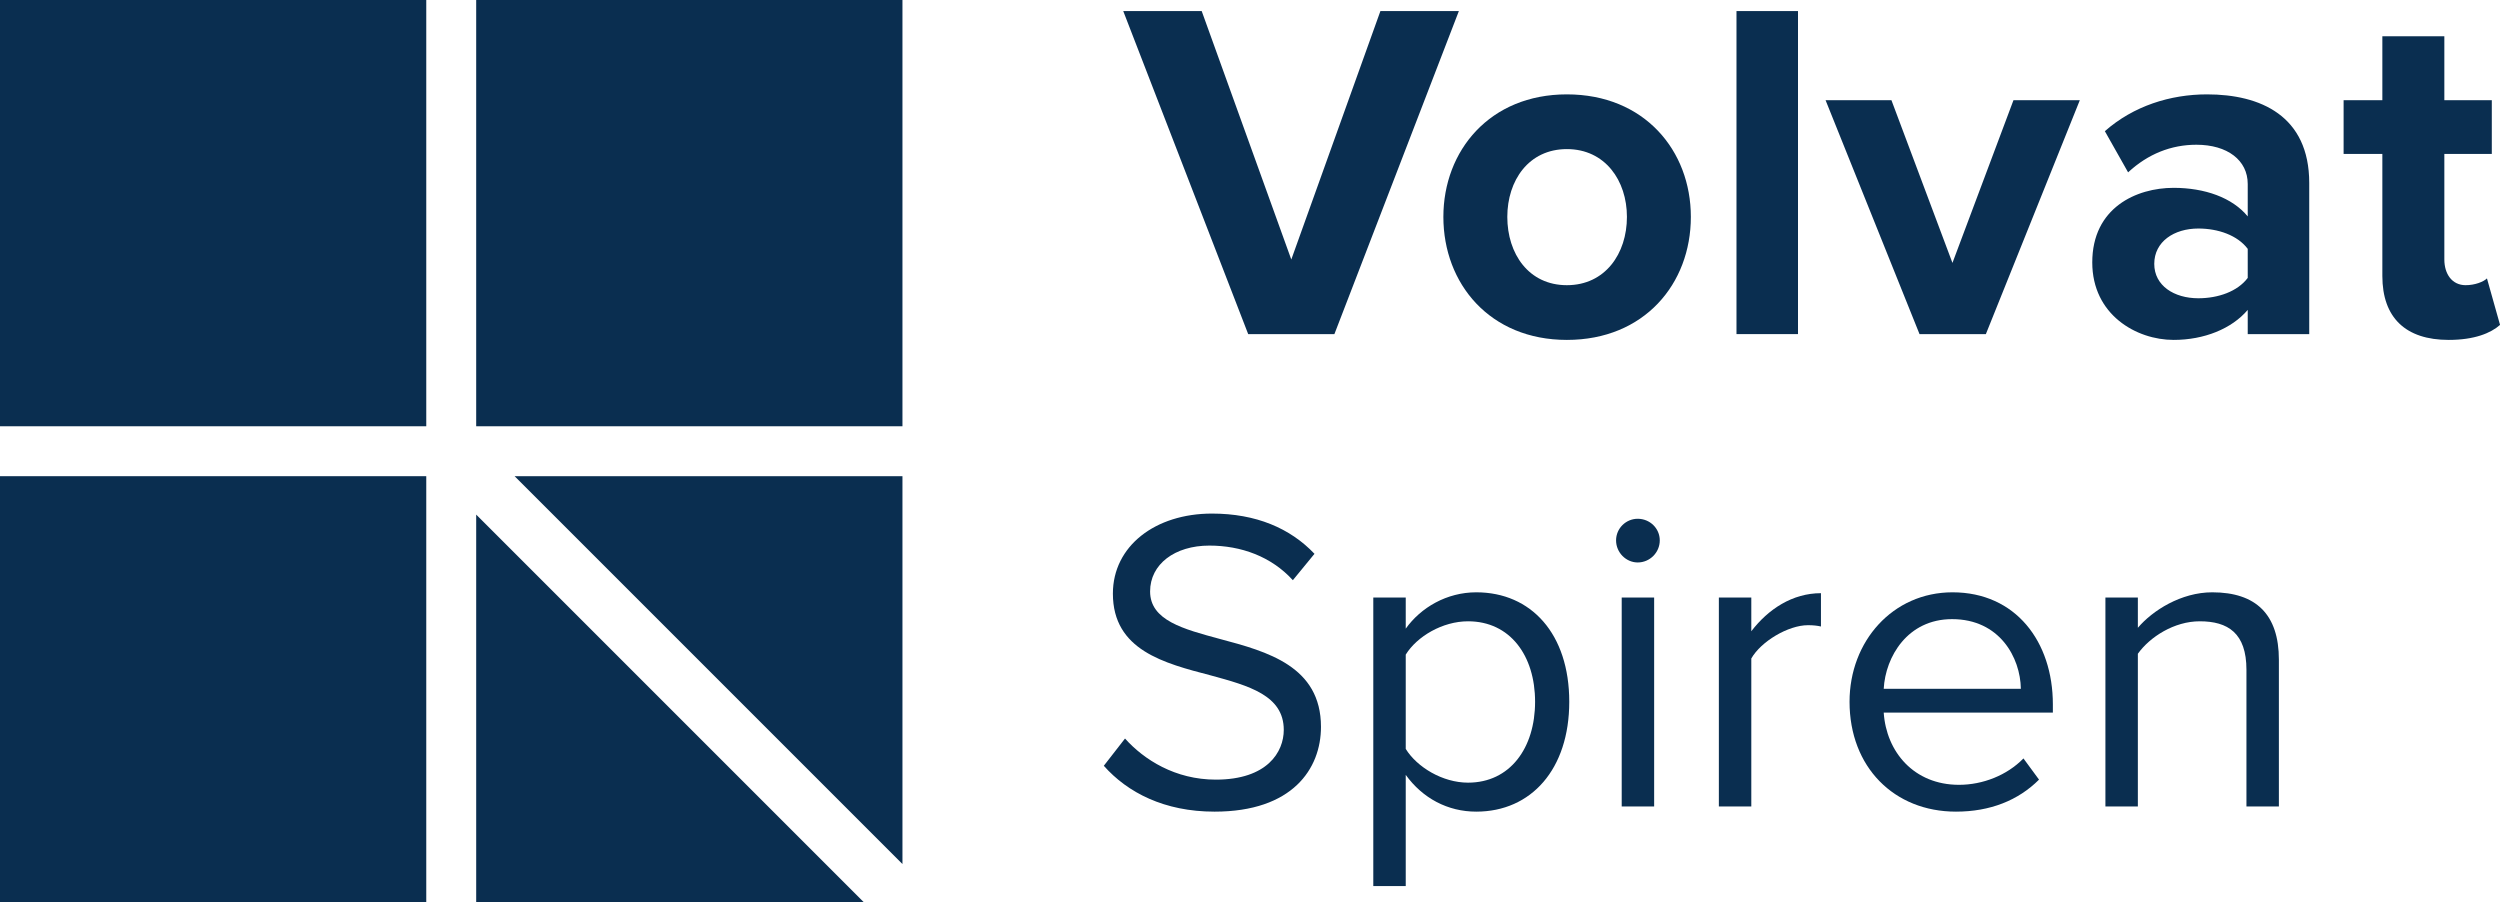
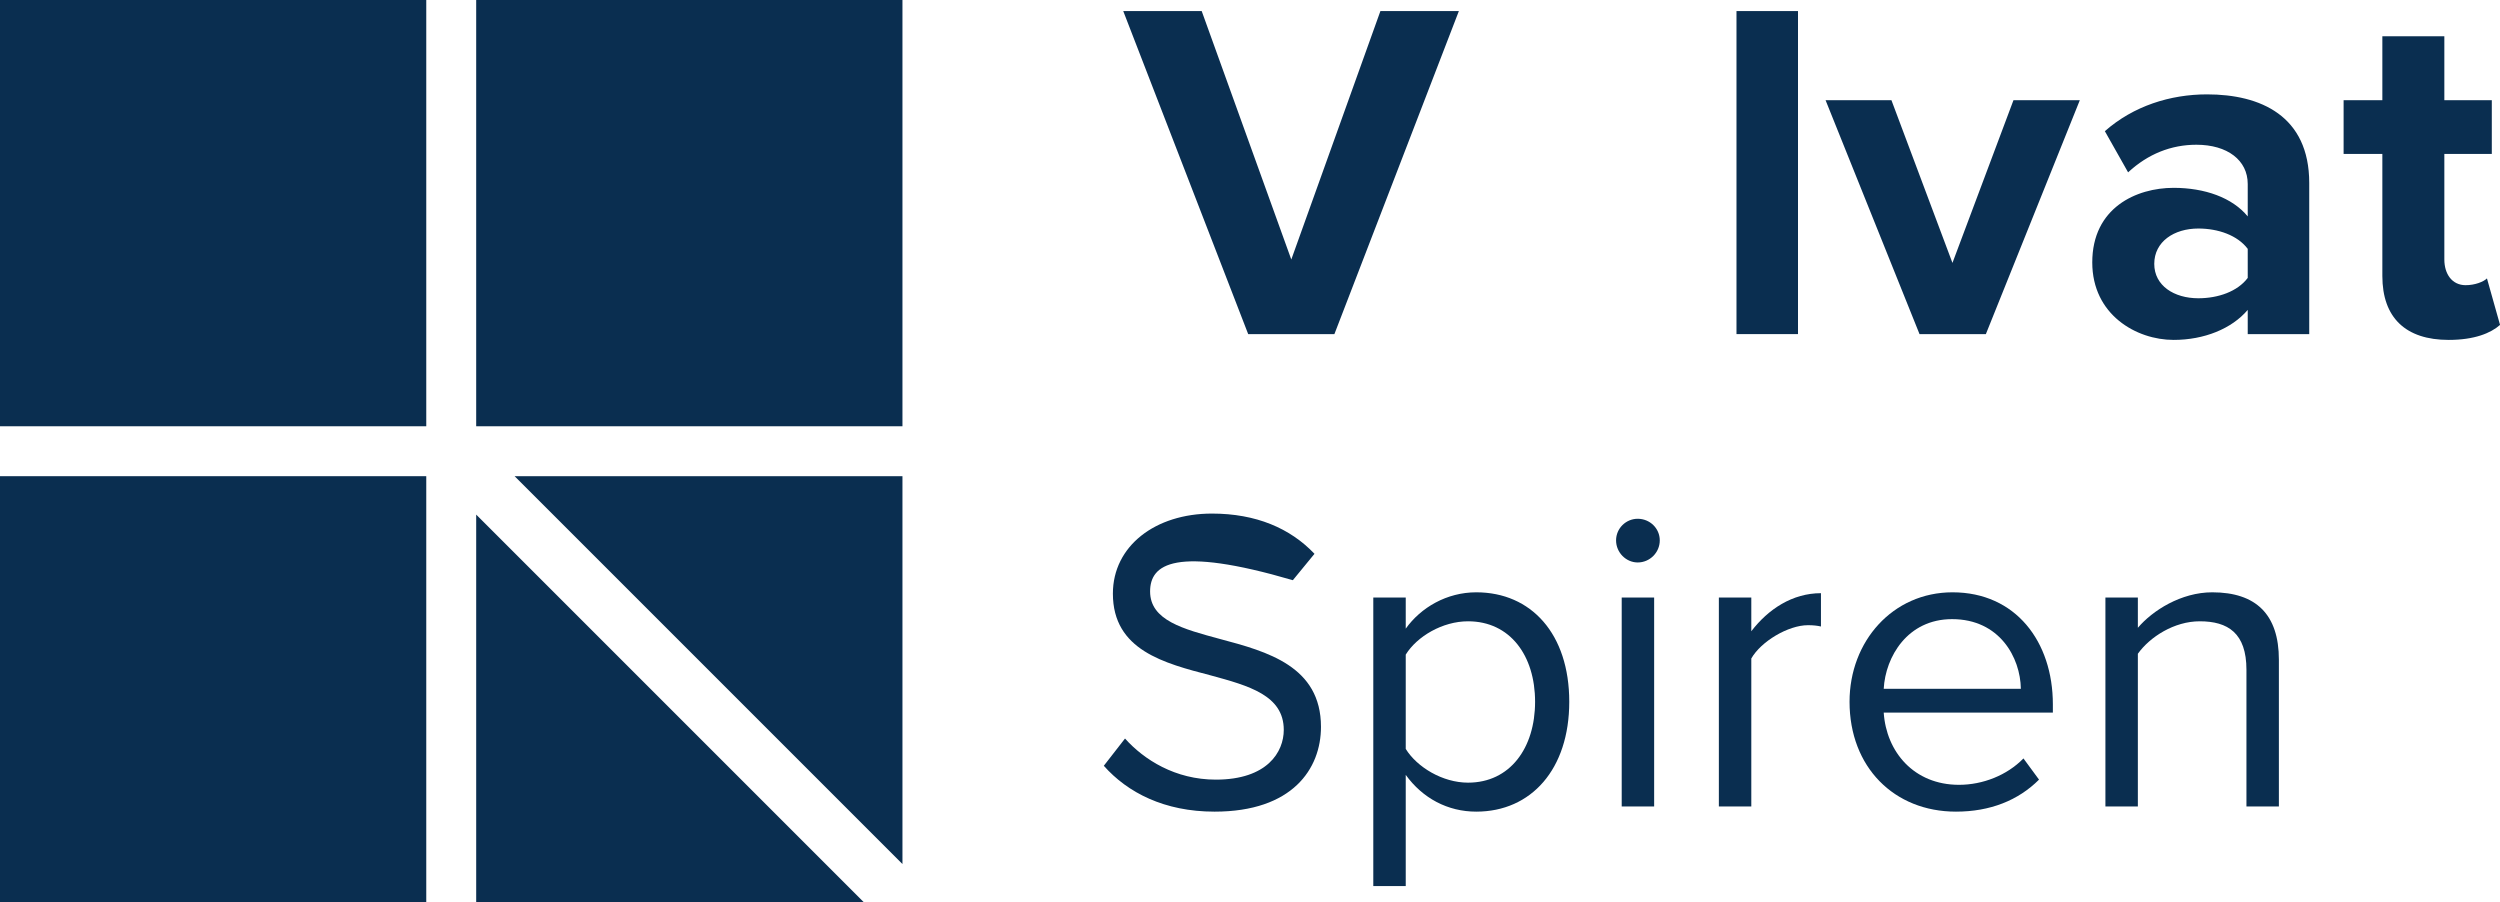
<svg xmlns="http://www.w3.org/2000/svg" width="651" height="235" viewBox="0 0 651 235" fill="none">
  <rect width="111" height="111" fill="#0A2E50" />
  <rect y="124" width="111" height="111" fill="#0A2E50" />
  <rect x="124" width="111" height="111" fill="#0A2E50" />
  <path d="M124 134L225 235H124V134Z" fill="#0A2E50" />
  <path d="M235 225L134 124H235V225Z" fill="#0A2E50" />
  <path d="M637.642 88.513C626.418 88.513 620.364 82.712 620.364 71.866V40.086H610.275V26.087H620.364V9.44H636.507V26.087H648.866V40.086H636.507V67.578C636.507 71.362 638.525 74.262 642.056 74.262C644.452 74.262 646.722 73.379 647.605 72.497L651.01 84.603C648.614 86.747 644.326 88.513 637.642 88.513Z" fill="#0A2E50" />
  <path d="M585.308 87V80.694C581.147 85.613 573.958 88.513 566.013 88.513C556.302 88.513 544.826 81.955 544.826 68.335C544.826 54.084 556.302 48.914 566.013 48.914C574.084 48.914 581.273 51.436 585.308 56.355V47.905C585.308 41.725 580.012 37.69 571.94 37.69C565.382 37.69 559.329 40.086 554.158 44.878L548.105 34.159C555.546 27.601 565.13 24.574 574.715 24.574C588.587 24.574 601.325 30.123 601.325 47.653V87H585.308ZM585.308 72.371V64.804C582.66 61.273 577.615 59.507 572.445 59.507C566.139 59.507 560.969 62.912 560.969 68.714C560.969 74.389 566.139 77.668 572.445 77.668C577.615 77.668 582.66 75.902 585.308 72.371Z" fill="#0A2E50" />
  <path d="M499.843 87L475.377 26.088H492.528L508.418 68.462L524.309 26.088H541.586L517.12 87H499.843Z" fill="#0A2E50" />
  <path d="M452.182 87V2.883H468.198V87H452.182Z" fill="#0A2E50" />
-   <path d="M408.014 88.513C387.962 88.513 375.855 73.884 375.855 56.481C375.855 39.203 387.962 24.574 408.014 24.574C428.192 24.574 440.299 39.203 440.299 56.481C440.299 73.884 428.192 88.513 408.014 88.513ZM408.014 74.263C417.977 74.263 423.652 66.065 423.652 56.481C423.652 47.022 417.977 38.825 408.014 38.825C398.051 38.825 392.502 47.022 392.502 56.481C392.502 66.065 398.051 74.263 408.014 74.263Z" fill="#0A2E50" />
  <path d="M325.029 87L292.492 2.883H312.922L336.253 67.579L359.458 2.883H379.888L347.477 87H325.029Z" fill="#0A2E50" />
  <path d="M584.974 210V174.403C584.974 164.827 580.13 161.786 572.808 161.786C566.161 161.786 559.853 165.841 556.699 170.234V210H548.25V155.59H556.699V163.476C560.529 158.97 567.964 154.238 576.074 154.238C587.452 154.238 593.422 159.983 593.422 171.812V210H584.974Z" fill="#0A2E50" />
  <path d="M481.621 182.739C481.621 166.968 492.886 154.238 508.432 154.238C524.878 154.238 534.566 167.08 534.566 183.414V185.555H490.52C491.196 195.806 498.406 204.367 510.121 204.367C516.317 204.367 522.625 201.889 526.906 197.496L530.961 203.015C525.554 208.423 518.232 211.351 509.333 211.351C493.224 211.351 481.621 199.749 481.621 182.739ZM508.319 161.223C496.716 161.223 490.971 171.023 490.52 179.359H526.23C526.118 171.248 520.71 161.223 508.319 161.223Z" fill="#0A2E50" />
  <path d="M447.592 210V155.59H456.04V164.377C460.434 158.632 466.742 154.464 474.177 154.464V163.138C473.163 162.913 472.149 162.8 470.798 162.8C465.616 162.8 458.519 167.081 456.04 171.474V210H447.592Z" fill="#0A2E50" />
  <path d="M426.459 146.465C423.417 146.465 420.826 143.875 420.826 140.72C420.826 137.566 423.417 135.088 426.459 135.088C429.613 135.088 432.204 137.566 432.204 140.72C432.204 143.875 429.613 146.465 426.459 146.465ZM422.291 210V155.59H430.739V210H422.291Z" fill="#0A2E50" />
  <path d="M366.054 230.727H357.605V155.59H366.054V163.701C369.997 158.181 376.756 154.238 384.416 154.238C398.722 154.238 408.636 165.053 408.636 182.739C408.636 200.312 398.722 211.351 384.416 211.351C376.981 211.351 370.447 207.859 366.054 201.776V230.727ZM399.736 182.739C399.736 170.685 393.203 161.786 382.276 161.786C375.629 161.786 368.983 165.729 366.054 170.46V195.017C368.983 199.749 375.629 203.804 382.276 203.804C393.203 203.804 399.736 194.792 399.736 182.739Z" fill="#0A2E50" />
-   <path d="M287.432 199.411L292.951 192.314C297.908 197.834 306.019 203.016 316.608 203.016C330.013 203.016 334.294 195.806 334.294 190.061C334.294 181.049 325.169 178.571 315.256 175.867C303.203 172.713 289.797 169.334 289.797 154.576C289.797 142.185 300.837 133.736 315.594 133.736C327.084 133.736 335.983 137.566 342.292 144.213L336.659 151.084C331.027 144.889 323.141 142.072 314.918 142.072C305.906 142.072 299.485 146.916 299.485 154.013C299.485 161.561 308.159 163.814 317.734 166.405C330.013 169.671 343.982 173.502 343.982 189.272C343.982 200.199 336.547 211.352 316.27 211.352C303.203 211.352 293.627 206.395 287.432 199.411Z" fill="#0A2E50" />
+   <path d="M287.432 199.411L292.951 192.314C297.908 197.834 306.019 203.016 316.608 203.016C330.013 203.016 334.294 195.806 334.294 190.061C334.294 181.049 325.169 178.571 315.256 175.867C303.203 172.713 289.797 169.334 289.797 154.576C289.797 142.185 300.837 133.736 315.594 133.736C327.084 133.736 335.983 137.566 342.292 144.213L336.659 151.084C305.906 142.072 299.485 146.916 299.485 154.013C299.485 161.561 308.159 163.814 317.734 166.405C330.013 169.671 343.982 173.502 343.982 189.272C343.982 200.199 336.547 211.352 316.27 211.352C303.203 211.352 293.627 206.395 287.432 199.411Z" fill="#0A2E50" />
</svg>